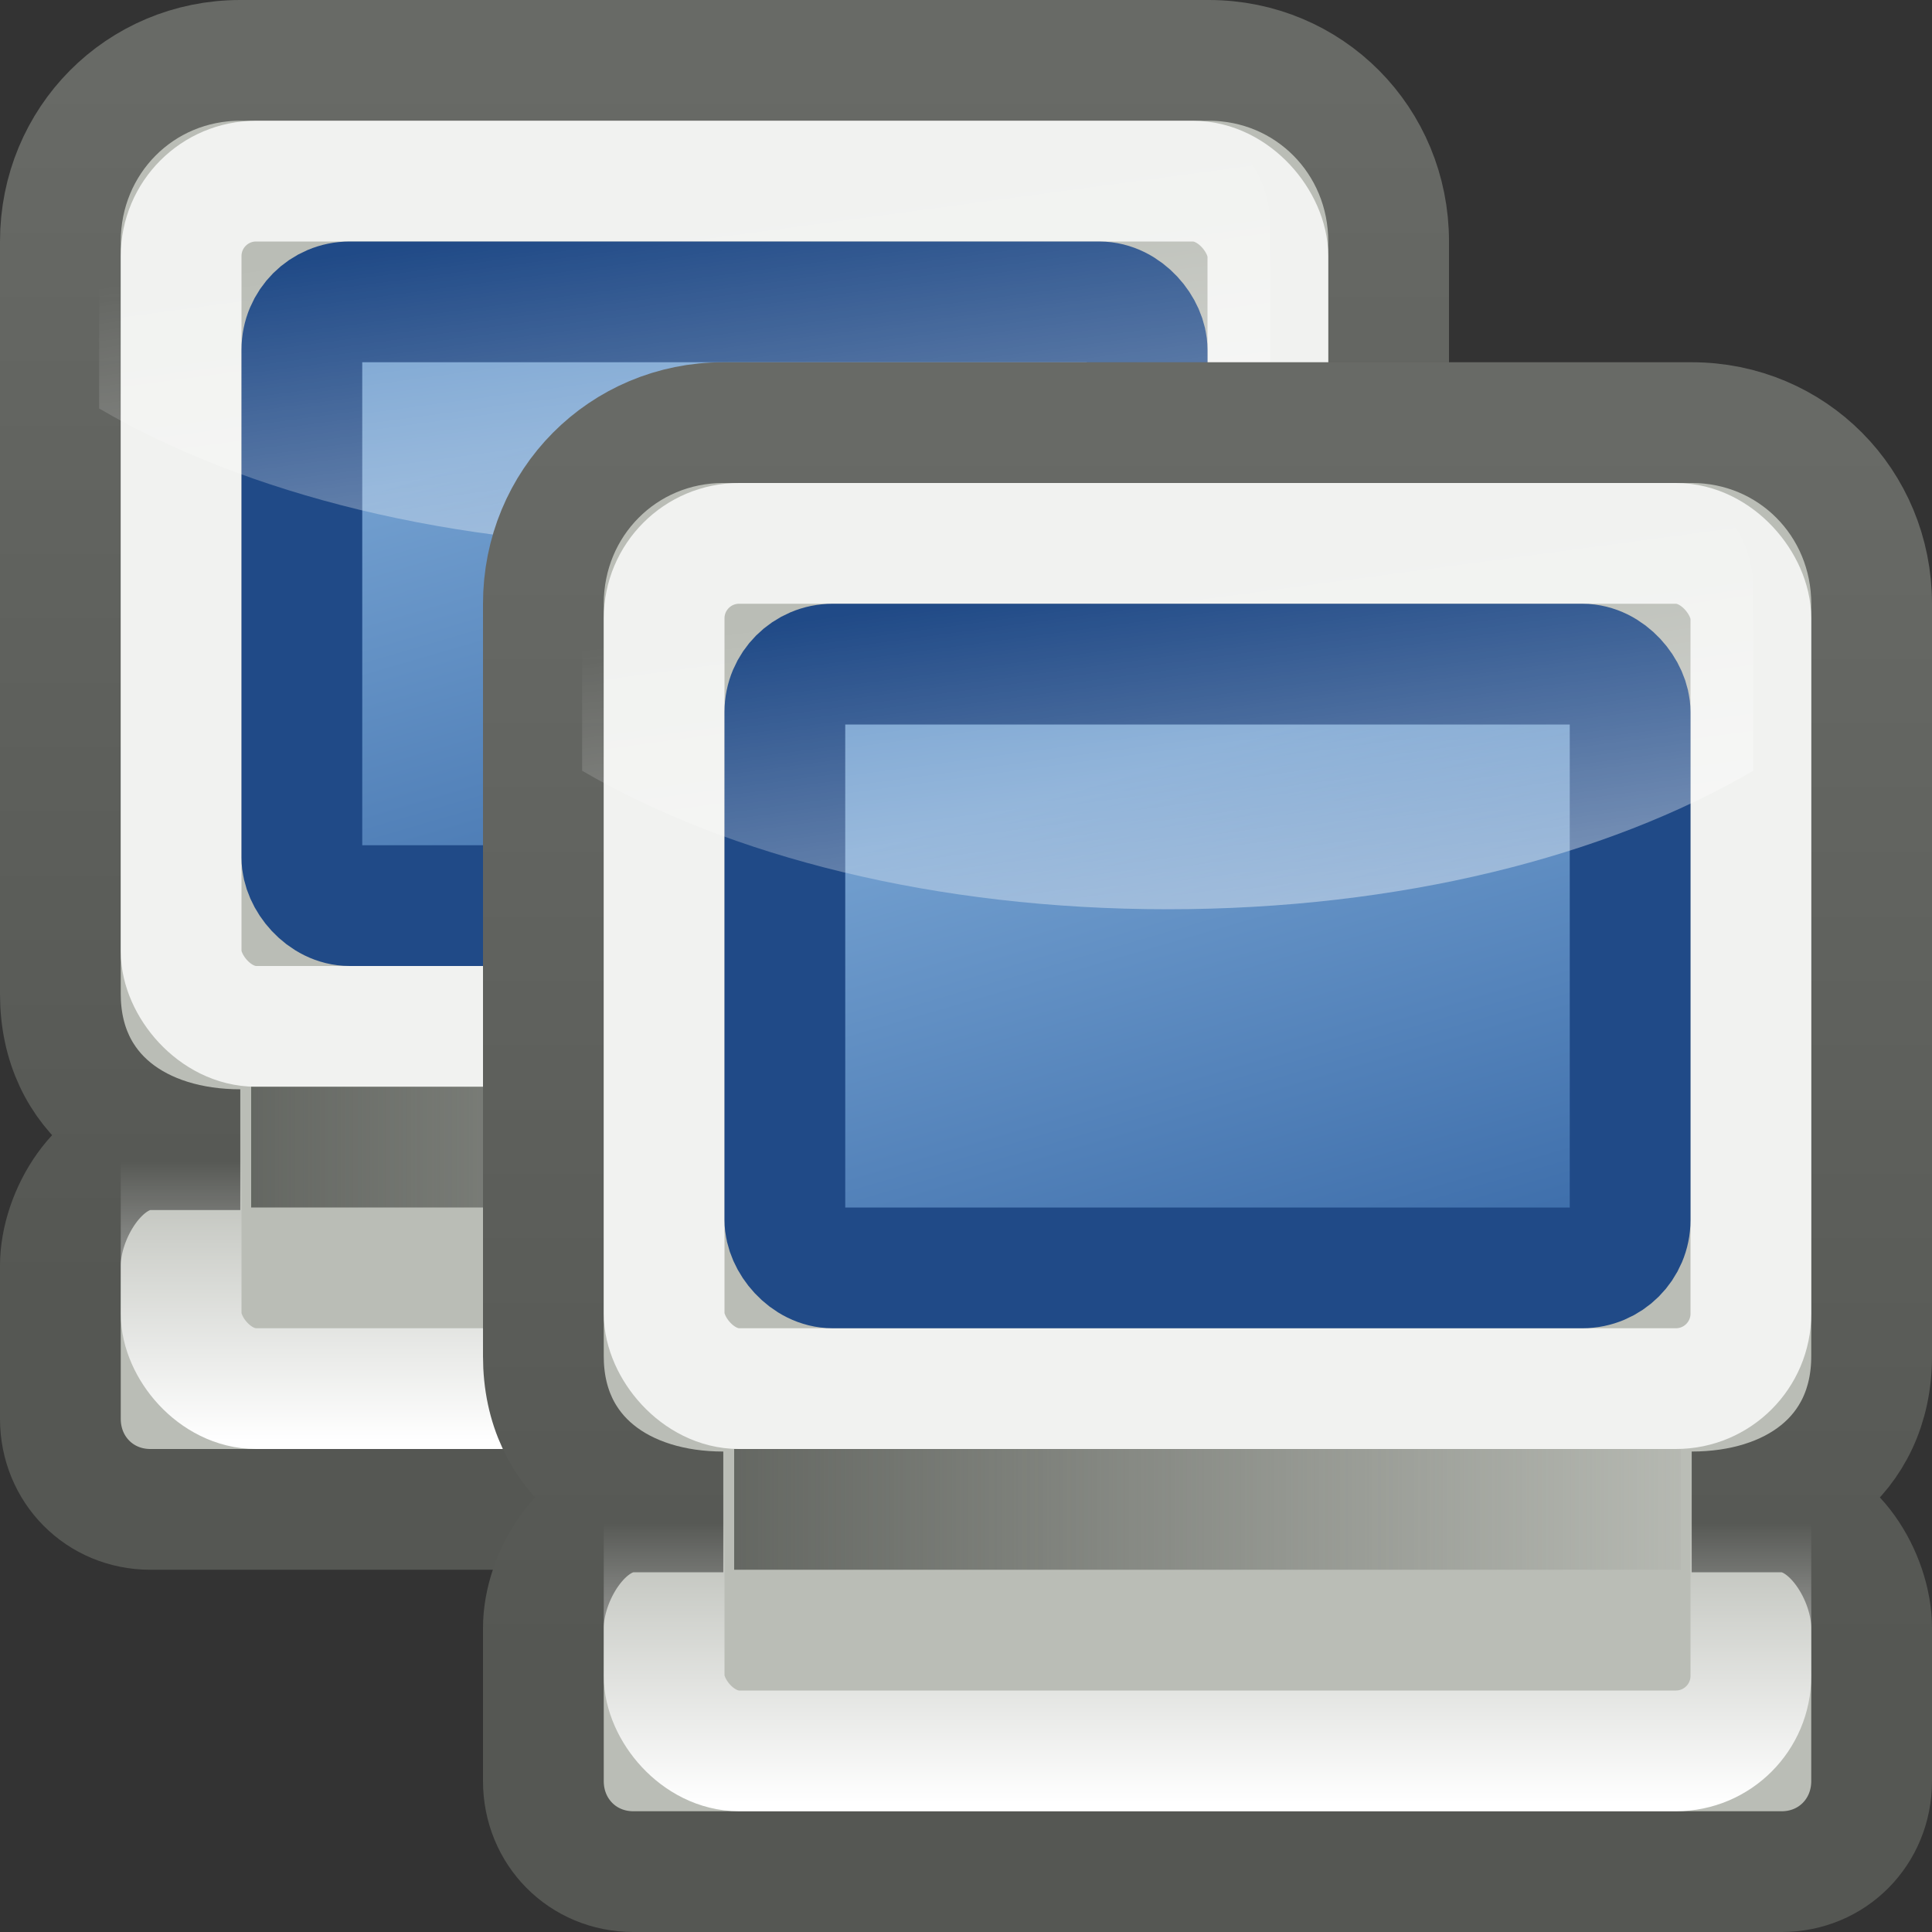
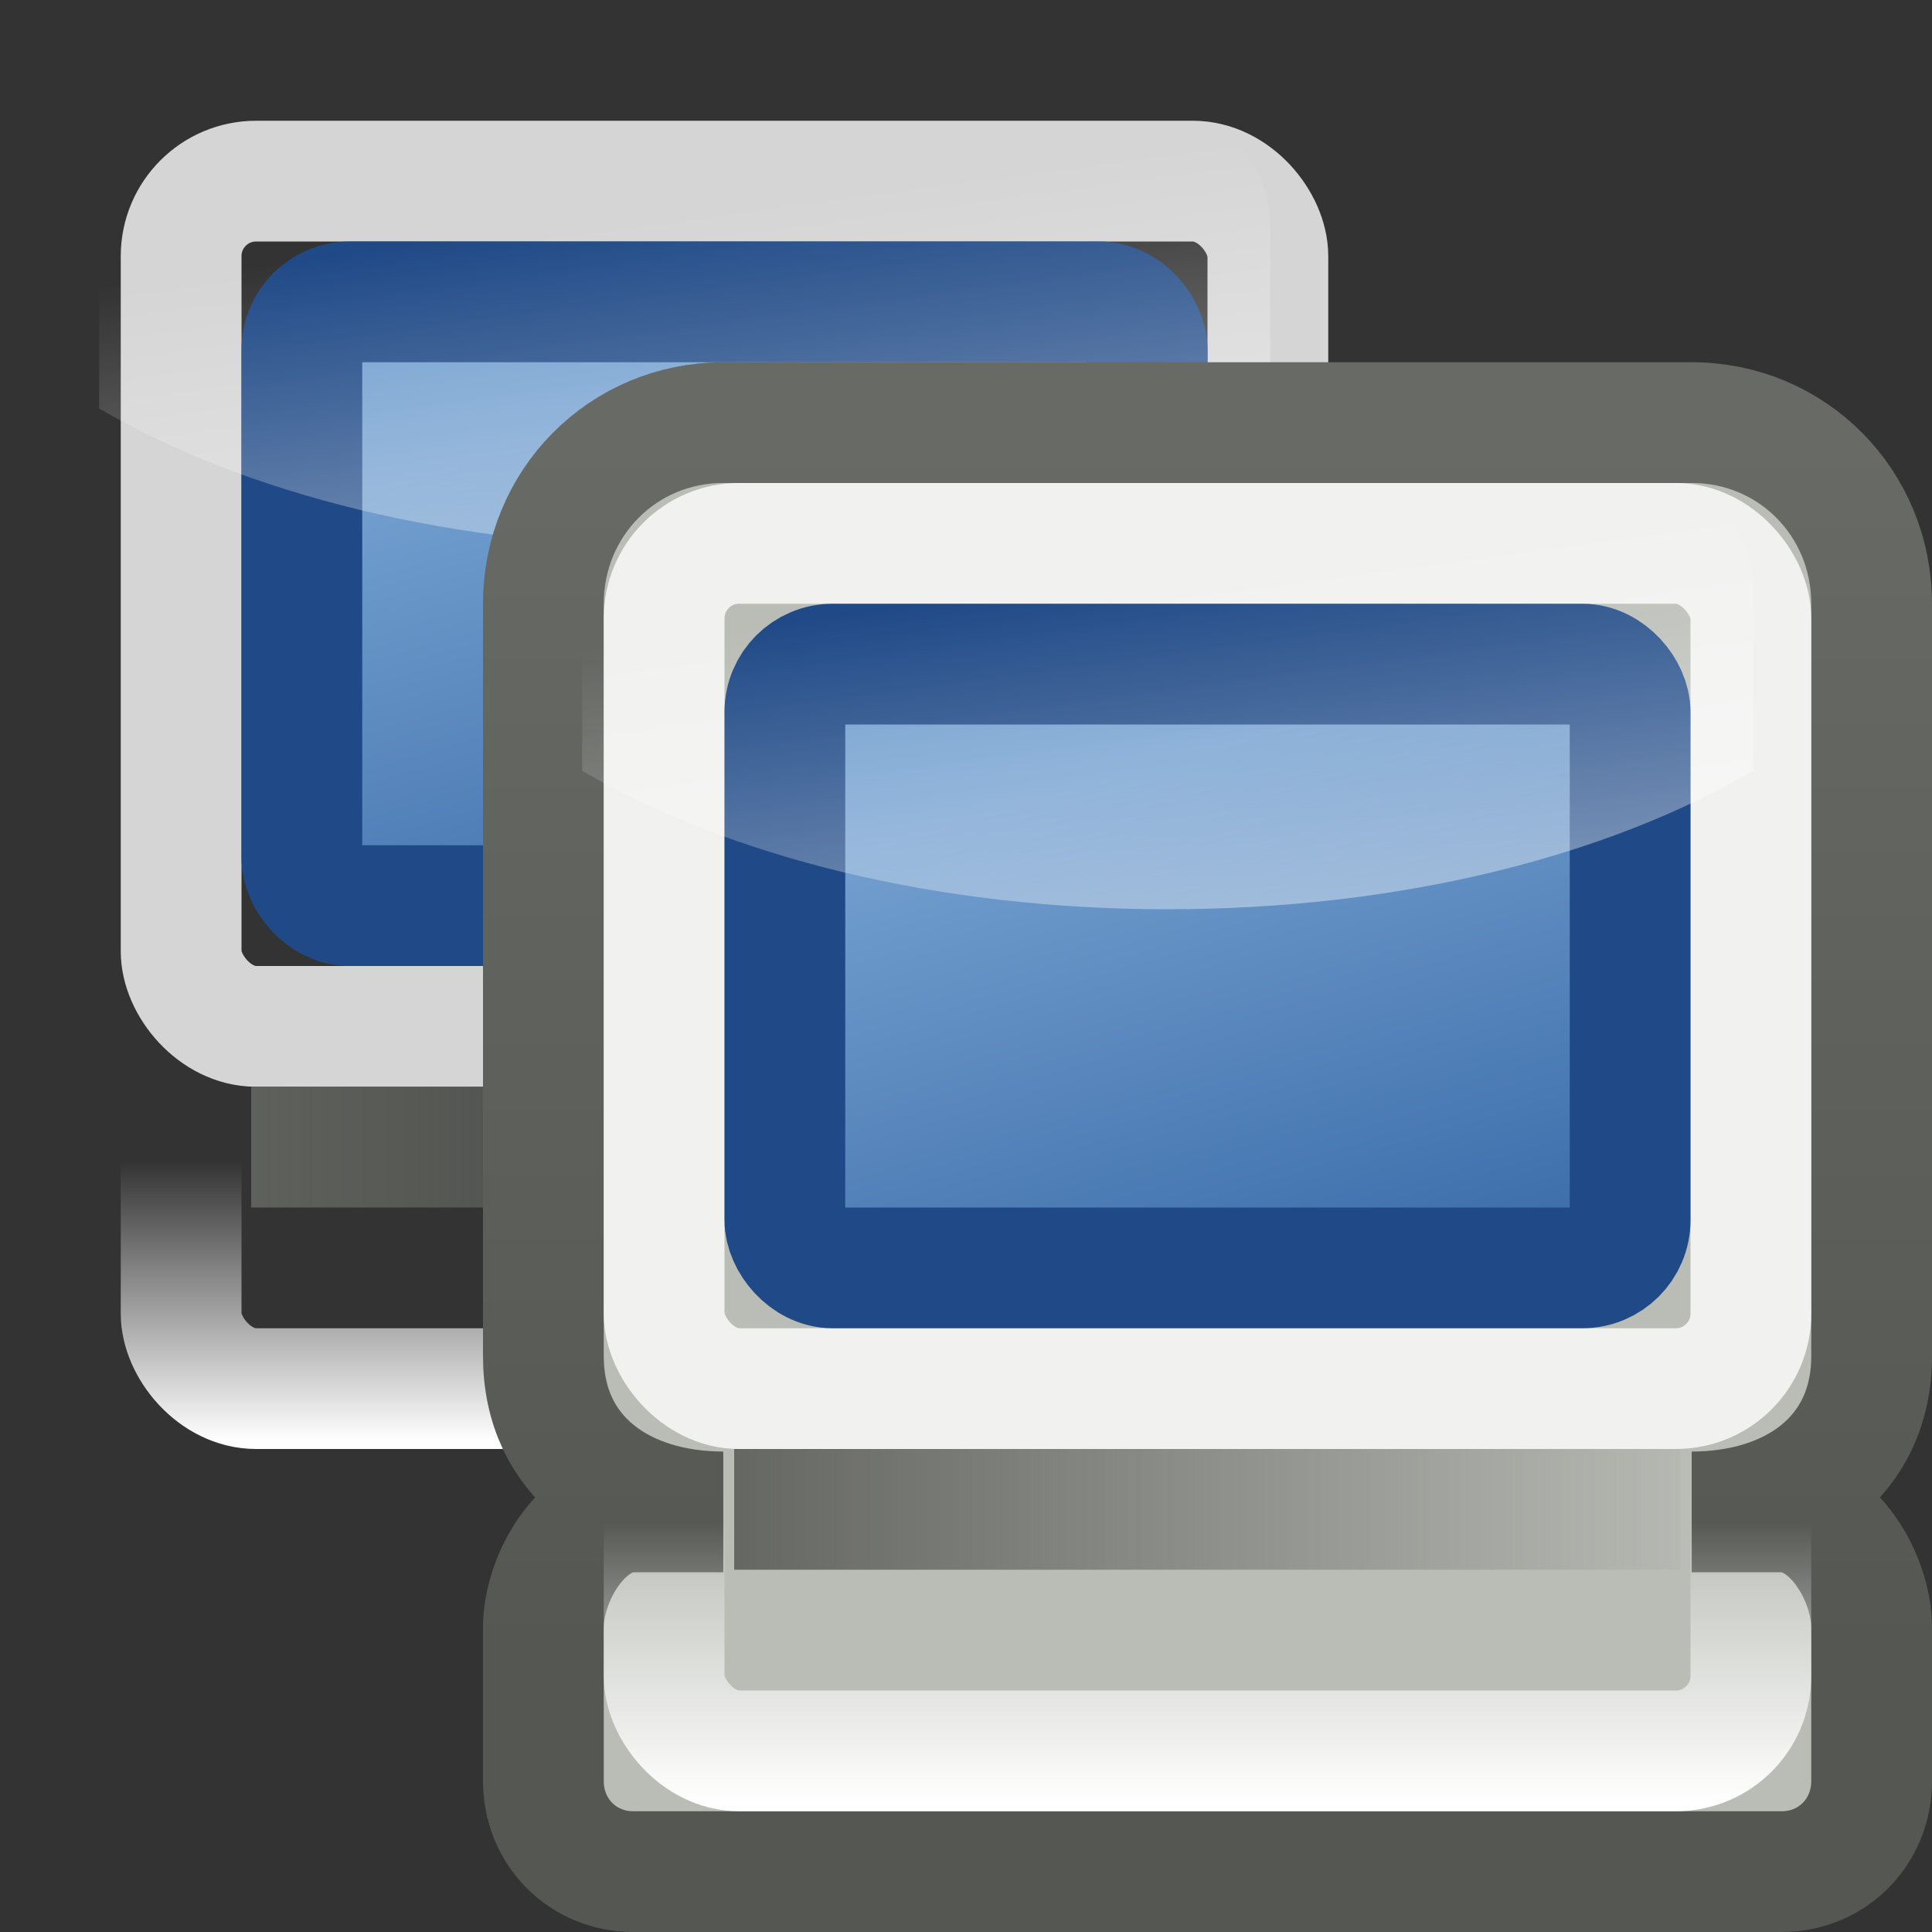
<svg xmlns="http://www.w3.org/2000/svg" xmlns:ns1="http://sodipodi.sourceforge.net/DTD/sodipodi-0.dtd" xmlns:ns2="http://www.inkscape.org/namespaces/inkscape" xmlns:xlink="http://www.w3.org/1999/xlink" width="16" height="16" id="svg4899" ns1:version="0.32" ns2:version="0.45.1" version="1.0" ns1:docbase="/home/cornelius/GFX/ikony/GTK/my-stuff/16x16" ns1:docname="gtk-network.svg" ns2:output_extension="org.inkscape.output.svg.inkscape" ns2:export-filename="/home/cornelius/GFX/ikony/GTK/my-stuff/16x16/gtk-network.png" ns2:export-xdpi="90" ns2:export-ydpi="90">
  <rect width="100%" height="100%" fill="#333333" stroke="none" />
  <defs id="defs4901">
    <linearGradient id="linearGradient6268" ns2:collect="always">
      <stop id="stop6270" offset="0" style="stop-color:#555753;stop-opacity:1;" />
      <stop id="stop6272" offset="1" style="stop-color:#686a66;stop-opacity:1" />
    </linearGradient>
    <linearGradient ns2:collect="always" id="linearGradient6237">
      <stop style="stop-color:#60635e;stop-opacity:1;" offset="0" id="stop6239" />
      <stop style="stop-color:#60635e;stop-opacity:0;" offset="1" id="stop6241" />
    </linearGradient>
    <linearGradient ns2:collect="always" id="linearGradient6229">
      <stop style="stop-color:#60635e;stop-opacity:1;" offset="0" id="stop6231" />
      <stop style="stop-color:#60635e;stop-opacity:0;" offset="1" id="stop6233" />
    </linearGradient>
    <linearGradient id="linearGradient6223" ns2:collect="always">
      <stop id="stop6225" offset="0" style="stop-color:#3465a4;stop-opacity:1" />
      <stop id="stop6227" offset="1" style="stop-color:#729fcf;stop-opacity:1" />
    </linearGradient>
    <linearGradient ns2:collect="always" id="linearGradient5946">
      <stop style="stop-color:#ffffff;stop-opacity:1;" offset="0" id="stop5948" />
      <stop style="stop-color:#ffffff;stop-opacity:0;" offset="1" id="stop5950" />
    </linearGradient>
    <linearGradient ns2:collect="always" id="linearGradient5933">
      <stop style="stop-color:#3465a4;stop-opacity:1" offset="0" id="stop5935" />
      <stop style="stop-color:#729fcf;stop-opacity:1" offset="1" id="stop5937" />
    </linearGradient>
    <linearGradient ns2:collect="always" id="linearGradient5913">
      <stop style="stop-color:#ffffff;stop-opacity:1;" offset="0" id="stop5915" />
      <stop style="stop-color:#ffffff;stop-opacity:0;" offset="1" id="stop5917" />
    </linearGradient>
    <linearGradient ns2:collect="always" xlink:href="#linearGradient5933" id="linearGradient6167" gradientUnits="userSpaceOnUse" x1="9.798" y1="10.485" x2="7.877" y2="4.217" />
    <linearGradient ns2:collect="always" xlink:href="#linearGradient5913" id="linearGradient6170" gradientUnits="userSpaceOnUse" x1="8.307" y1="14" x2="8.307" y2="11.367" />
    <linearGradient ns2:collect="always" xlink:href="#linearGradient5946" id="linearGradient6195" gradientUnits="userSpaceOnUse" x1="7.5" y1="8.582" x2="7.065" y2="4.458" gradientTransform="matrix(1.571,0,0,2,-4.286,-6)" />
    <linearGradient ns2:collect="always" xlink:href="#linearGradient5913" id="linearGradient6217" gradientUnits="userSpaceOnUse" x1="8.307" y1="14" x2="8.307" y2="11.367" />
    <linearGradient ns2:collect="always" xlink:href="#linearGradient6223" id="linearGradient6219" gradientUnits="userSpaceOnUse" x1="9.798" y1="10.485" x2="8.148" y2="5.299" />
    <linearGradient ns2:collect="always" xlink:href="#linearGradient5946" id="linearGradient6221" gradientUnits="userSpaceOnUse" gradientTransform="matrix(1.571,0,0,2,-4.286,-6)" x1="7.5" y1="8.988" x2="6.85" y2="4.559" />
    <linearGradient ns2:collect="always" xlink:href="#linearGradient6229" id="linearGradient6235" x1="2.541" y1="11.5" x2="12.432" y2="11.5" gradientUnits="userSpaceOnUse" />
    <linearGradient ns2:collect="always" xlink:href="#linearGradient6237" id="linearGradient6243" x1="2.541" y1="11.5" x2="12.432" y2="11.5" gradientUnits="userSpaceOnUse" />
    <linearGradient ns2:collect="always" xlink:href="#linearGradient6268" id="linearGradient6266" gradientUnits="userSpaceOnUse" x1="7.5" y1="12.567" x2="7.5" y2="1.608" />
    <linearGradient ns2:collect="always" xlink:href="#linearGradient6268" id="linearGradient6292" gradientUnits="userSpaceOnUse" x1="7.5" y1="12.567" x2="7.5" y2="1.608" />
    <linearGradient ns2:collect="always" xlink:href="#linearGradient6237" id="linearGradient6295" gradientUnits="userSpaceOnUse" x1="2.541" y1="11.5" x2="12.432" y2="11.5" gradientTransform="matrix(0.882,0,0,0.882,-0.601,-0.648)" />
    <linearGradient ns2:collect="always" xlink:href="#linearGradient5946" id="linearGradient6298" gradientUnits="userSpaceOnUse" gradientTransform="matrix(1.386,0,0,1.765,-4.722,-6.06)" x1="7.5" y1="8.582" x2="7.065" y2="4.458" />
    <linearGradient ns2:collect="always" xlink:href="#linearGradient5933" id="linearGradient6301" gradientUnits="userSpaceOnUse" x1="9.798" y1="10.485" x2="7.877" y2="4.217" gradientTransform="matrix(0.875,0,0,0.833,-0.563,-0.417)" />
    <linearGradient ns2:collect="always" xlink:href="#linearGradient5913" id="linearGradient6304" gradientUnits="userSpaceOnUse" x1="8.307" y1="14" x2="8.307" y2="11.367" gradientTransform="matrix(0.9,0,0,0.882,-0.75,-0.413)" />
    <linearGradient ns2:collect="always" xlink:href="#linearGradient6268" id="linearGradient6309" gradientUnits="userSpaceOnUse" x1="7.5" y1="12.567" x2="7.5" y2="1.608" gradientTransform="matrix(0.917,0,0,0.923,-0.875,-0.885)" />
    <linearGradient ns2:collect="always" xlink:href="#linearGradient6268" id="linearGradient6334" gradientUnits="userSpaceOnUse" gradientTransform="matrix(0.917,0,0,0.923,-0.875,-0.885)" x1="7.5" y1="12.567" x2="7.5" y2="1.608" />
    <linearGradient ns2:collect="always" xlink:href="#linearGradient5913" id="linearGradient6336" gradientUnits="userSpaceOnUse" gradientTransform="matrix(0.9,0,0,0.882,-0.75,-0.413)" x1="8.307" y1="14" x2="8.307" y2="11.367" />
    <linearGradient ns2:collect="always" xlink:href="#linearGradient5933" id="linearGradient6338" gradientUnits="userSpaceOnUse" gradientTransform="matrix(0.875,0,0,0.833,-0.563,-0.417)" x1="9.798" y1="10.485" x2="7.877" y2="4.217" />
    <linearGradient ns2:collect="always" xlink:href="#linearGradient5946" id="linearGradient6340" gradientUnits="userSpaceOnUse" gradientTransform="matrix(1.386,0,0,1.765,-4.722,-6.06)" x1="7.5" y1="8.582" x2="7.065" y2="4.458" />
    <linearGradient ns2:collect="always" xlink:href="#linearGradient6237" id="linearGradient6342" gradientUnits="userSpaceOnUse" gradientTransform="matrix(0.882,0,0,0.882,-0.601,-0.648)" x1="2.541" y1="11.5" x2="12.432" y2="11.5" />
  </defs>
  <ns1:namedview id="base" pagecolor="#ffffff" bordercolor="#666666" borderopacity="1.0" ns2:pageopacity="0.0" ns2:pageshadow="2" ns2:zoom="6.5771265" ns2:cx="19.067524" ns2:cy="10.607504" ns2:current-layer="layer1" showgrid="true" ns2:grid-bbox="true" ns2:document-units="px" ns2:showpageshadow="false" width="16px" height="16px" ns2:window-width="874" ns2:window-height="627" ns2:window-x="27" ns2:window-y="243" />
  <g id="layer1" ns2:label="Layer 1" ns2:groupmode="layer">
    <g id="g6312">
-       <path ns1:nodetypes="ccccccccccccccccc" id="rect4935" d="M 1.99,0.5 C 1.159,0.5 0.5,1.164 0.5,2 L 0.5,8.231 C 0.5,9.067 1.159,9.521 1.99,9.521 L 1.245,9.521 C 0.826,9.521 0.5,10.059 0.5,10.481 L 0.5,11.75 C 0.5,12.171 0.826,12.5 1.245,12.5 L 10.755,12.5 C 11.174,12.5 11.5,12.171 11.5,11.75 L 11.5,10.481 C 11.5,10.059 11.174,9.521 10.755,9.521 L 10.01,9.521 C 10.841,9.521 11.5,9.067 11.5,8.231 L 11.5,2 C 11.5,1.164 10.841,0.5 10.01,0.5 L 1.99,0.5 z " style="color:#000000;fill:#babdb6;fill-opacity:1;fill-rule:evenodd;stroke:url(#linearGradient6309);stroke-width:1;stroke-linecap:round;stroke-linejoin:miter;marker:none;marker-start:none;marker-mid:none;marker-end:none;stroke-miterlimit:4;stroke-dasharray:none;stroke-dashoffset:0;stroke-opacity:1;visibility:visible;display:inline;overflow:visible;enable-background:accumulate" />
      <rect style="color:#000000;fill:none;fill-opacity:0.257;fill-rule:evenodd;stroke:#ffffff;stroke-width:1;stroke-linecap:round;stroke-linejoin:miter;marker:none;marker-start:none;marker-mid:none;marker-end:none;stroke-miterlimit:4;stroke-dasharray:none;stroke-dashoffset:0;stroke-opacity:0.793;visibility:visible;display:inline;overflow:visible;enable-background:accumulate" id="rect5908" width="9" height="7" x="1.5" y="1.5" rx="0.621" ry="0.621" />
      <rect ry="0.621" rx="0.621" y="8.853" x="1.5" height="2.647" width="9" id="rect5911" style="color:#000000;fill:none;fill-opacity:0.257;fill-rule:evenodd;stroke:url(#linearGradient6304);stroke-width:1;stroke-linecap:round;stroke-linejoin:miter;marker:none;marker-start:none;marker-mid:none;marker-end:none;stroke-miterlimit:4;stroke-dasharray:none;stroke-dashoffset:0;stroke-opacity:1;visibility:visible;display:inline;overflow:visible;enable-background:accumulate" />
      <rect ry="0.396" rx="0.396" y="2.5" x="2.5" height="5" width="7" id="rect5921" style="color:#000000;fill:url(#linearGradient6301);fill-opacity:1;fill-rule:evenodd;stroke:#204a87;stroke-width:1;stroke-linecap:round;stroke-linejoin:miter;marker:none;marker-start:none;marker-mid:none;marker-end:none;stroke-miterlimit:4;stroke-dasharray:none;stroke-dashoffset:0;stroke-opacity:1;visibility:visible;display:inline;overflow:visible;enable-background:accumulate" />
      <path id="path5941" d="M 1.578,1 C 1.161,1 0.821,1.396 0.821,1.882 L 0.821,3.383 C 2.038,4.093 3.748,4.53 5.67,4.53 C 7.593,4.53 9.303,4.093 10.52,3.383 L 10.52,1.882 C 10.52,1.396 10.18,1 9.762,1 L 1.578,1 z " style="color:#000000;fill:url(#linearGradient6298);fill-opacity:1;fill-rule:evenodd;stroke:none;stroke-width:1;stroke-linecap:round;stroke-linejoin:miter;marker:none;marker-start:none;marker-mid:none;marker-end:none;stroke-miterlimit:4;stroke-dasharray:none;stroke-dashoffset:0;stroke-opacity:1;visibility:visible;display:inline;overflow:visible;enable-background:accumulate" />
      <path ns1:nodetypes="cc" id="path6176" d="M 2.08,9.5 L 9.921,9.5" style="fill:none;fill-rule:evenodd;stroke:url(#linearGradient6295);stroke-width:1px;stroke-linecap:butt;stroke-linejoin:miter;stroke-opacity:1" />
    </g>
    <g id="g6320" transform="translate(4,3)">
      <path style="color:#000000;fill:#babdb6;fill-opacity:1;fill-rule:evenodd;stroke:url(#linearGradient6334);stroke-width:1;stroke-linecap:round;stroke-linejoin:miter;marker:none;marker-start:none;marker-mid:none;marker-end:none;stroke-miterlimit:4;stroke-dasharray:none;stroke-dashoffset:0;stroke-opacity:1;visibility:visible;display:inline;overflow:visible;enable-background:accumulate" d="M 1.99,0.5 C 1.159,0.5 0.5,1.164 0.5,2 L 0.5,8.231 C 0.5,9.067 1.159,9.521 1.99,9.521 L 1.245,9.521 C 0.826,9.521 0.5,10.059 0.5,10.481 L 0.5,11.75 C 0.5,12.171 0.826,12.5 1.245,12.5 L 10.755,12.5 C 11.174,12.5 11.5,12.171 11.5,11.75 L 11.5,10.481 C 11.5,10.059 11.174,9.521 10.755,9.521 L 10.01,9.521 C 10.841,9.521 11.5,9.067 11.5,8.231 L 11.5,2 C 11.5,1.164 10.841,0.5 10.01,0.5 L 1.99,0.5 z " id="path6322" ns1:nodetypes="ccccccccccccccccc" />
      <rect ry="0.621" rx="0.621" y="1.5" x="1.5" height="7" width="9" id="rect6324" style="color:#000000;fill:none;fill-opacity:0.257;fill-rule:evenodd;stroke:#ffffff;stroke-width:1;stroke-linecap:round;stroke-linejoin:miter;marker:none;marker-start:none;marker-mid:none;marker-end:none;stroke-miterlimit:4;stroke-dasharray:none;stroke-dashoffset:0;stroke-opacity:0.793;visibility:visible;display:inline;overflow:visible;enable-background:accumulate" />
      <rect style="color:#000000;fill:none;fill-opacity:0.257;fill-rule:evenodd;stroke:url(#linearGradient6336);stroke-width:1;stroke-linecap:round;stroke-linejoin:miter;marker:none;marker-start:none;marker-mid:none;marker-end:none;stroke-miterlimit:4;stroke-dasharray:none;stroke-dashoffset:0;stroke-opacity:1;visibility:visible;display:inline;overflow:visible;enable-background:accumulate" id="rect6326" width="9" height="2.647" x="1.5" y="8.853" rx="0.621" ry="0.621" />
      <rect style="color:#000000;fill:url(#linearGradient6338);fill-opacity:1;fill-rule:evenodd;stroke:#204a87;stroke-width:1;stroke-linecap:round;stroke-linejoin:miter;marker:none;marker-start:none;marker-mid:none;marker-end:none;stroke-miterlimit:4;stroke-dasharray:none;stroke-dashoffset:0;stroke-opacity:1;visibility:visible;display:inline;overflow:visible;enable-background:accumulate" id="rect6328" width="7" height="5" x="2.5" y="2.5" rx="0.396" ry="0.396" />
      <path style="color:#000000;fill:url(#linearGradient6340);fill-opacity:1;fill-rule:evenodd;stroke:none;stroke-width:1;stroke-linecap:round;stroke-linejoin:miter;marker:none;marker-start:none;marker-mid:none;marker-end:none;stroke-miterlimit:4;stroke-dasharray:none;stroke-dashoffset:0;stroke-opacity:1;visibility:visible;display:inline;overflow:visible;enable-background:accumulate" d="M 1.578,1 C 1.161,1 0.821,1.396 0.821,1.882 L 0.821,3.383 C 2.038,4.093 3.748,4.53 5.67,4.53 C 7.593,4.53 9.303,4.093 10.52,3.383 L 10.52,1.882 C 10.52,1.396 10.18,1 9.762,1 L 1.578,1 z " id="path6330" />
      <path style="fill:none;fill-rule:evenodd;stroke:url(#linearGradient6342);stroke-width:1px;stroke-linecap:butt;stroke-linejoin:miter;stroke-opacity:1" d="M 2.08,9.5 L 9.921,9.5" id="path6332" ns1:nodetypes="cc" />
    </g>
  </g>
</svg>